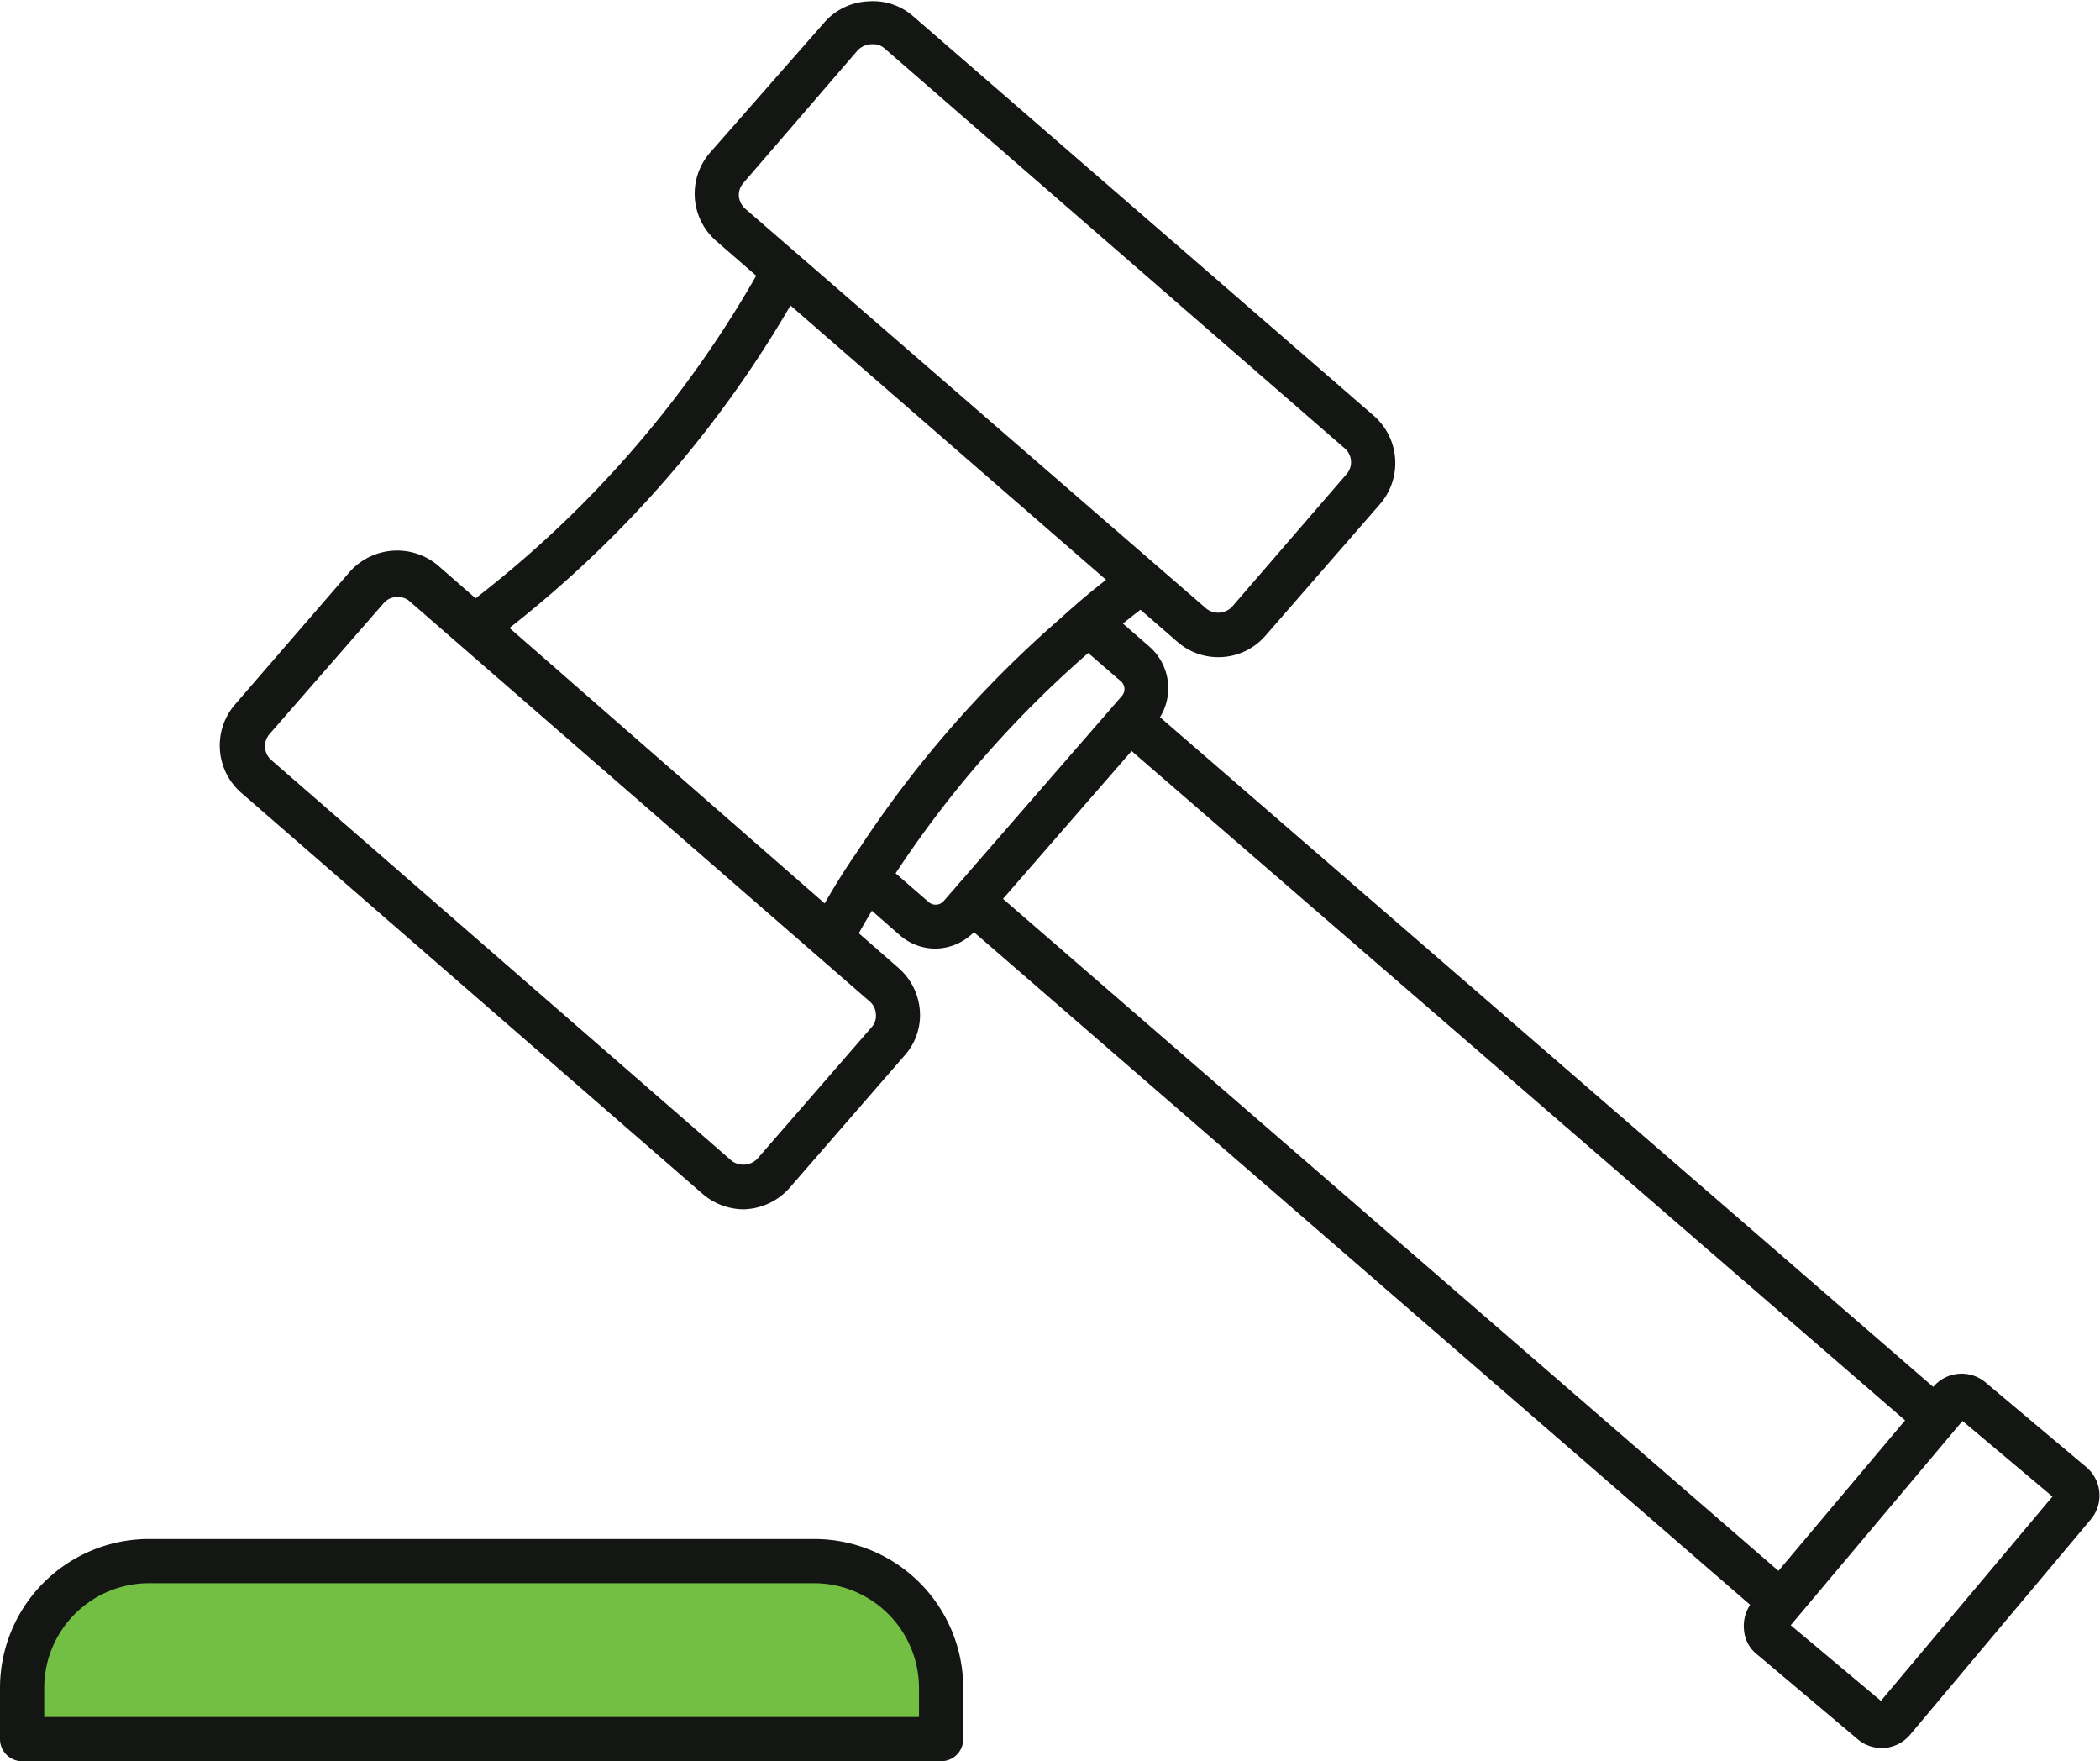
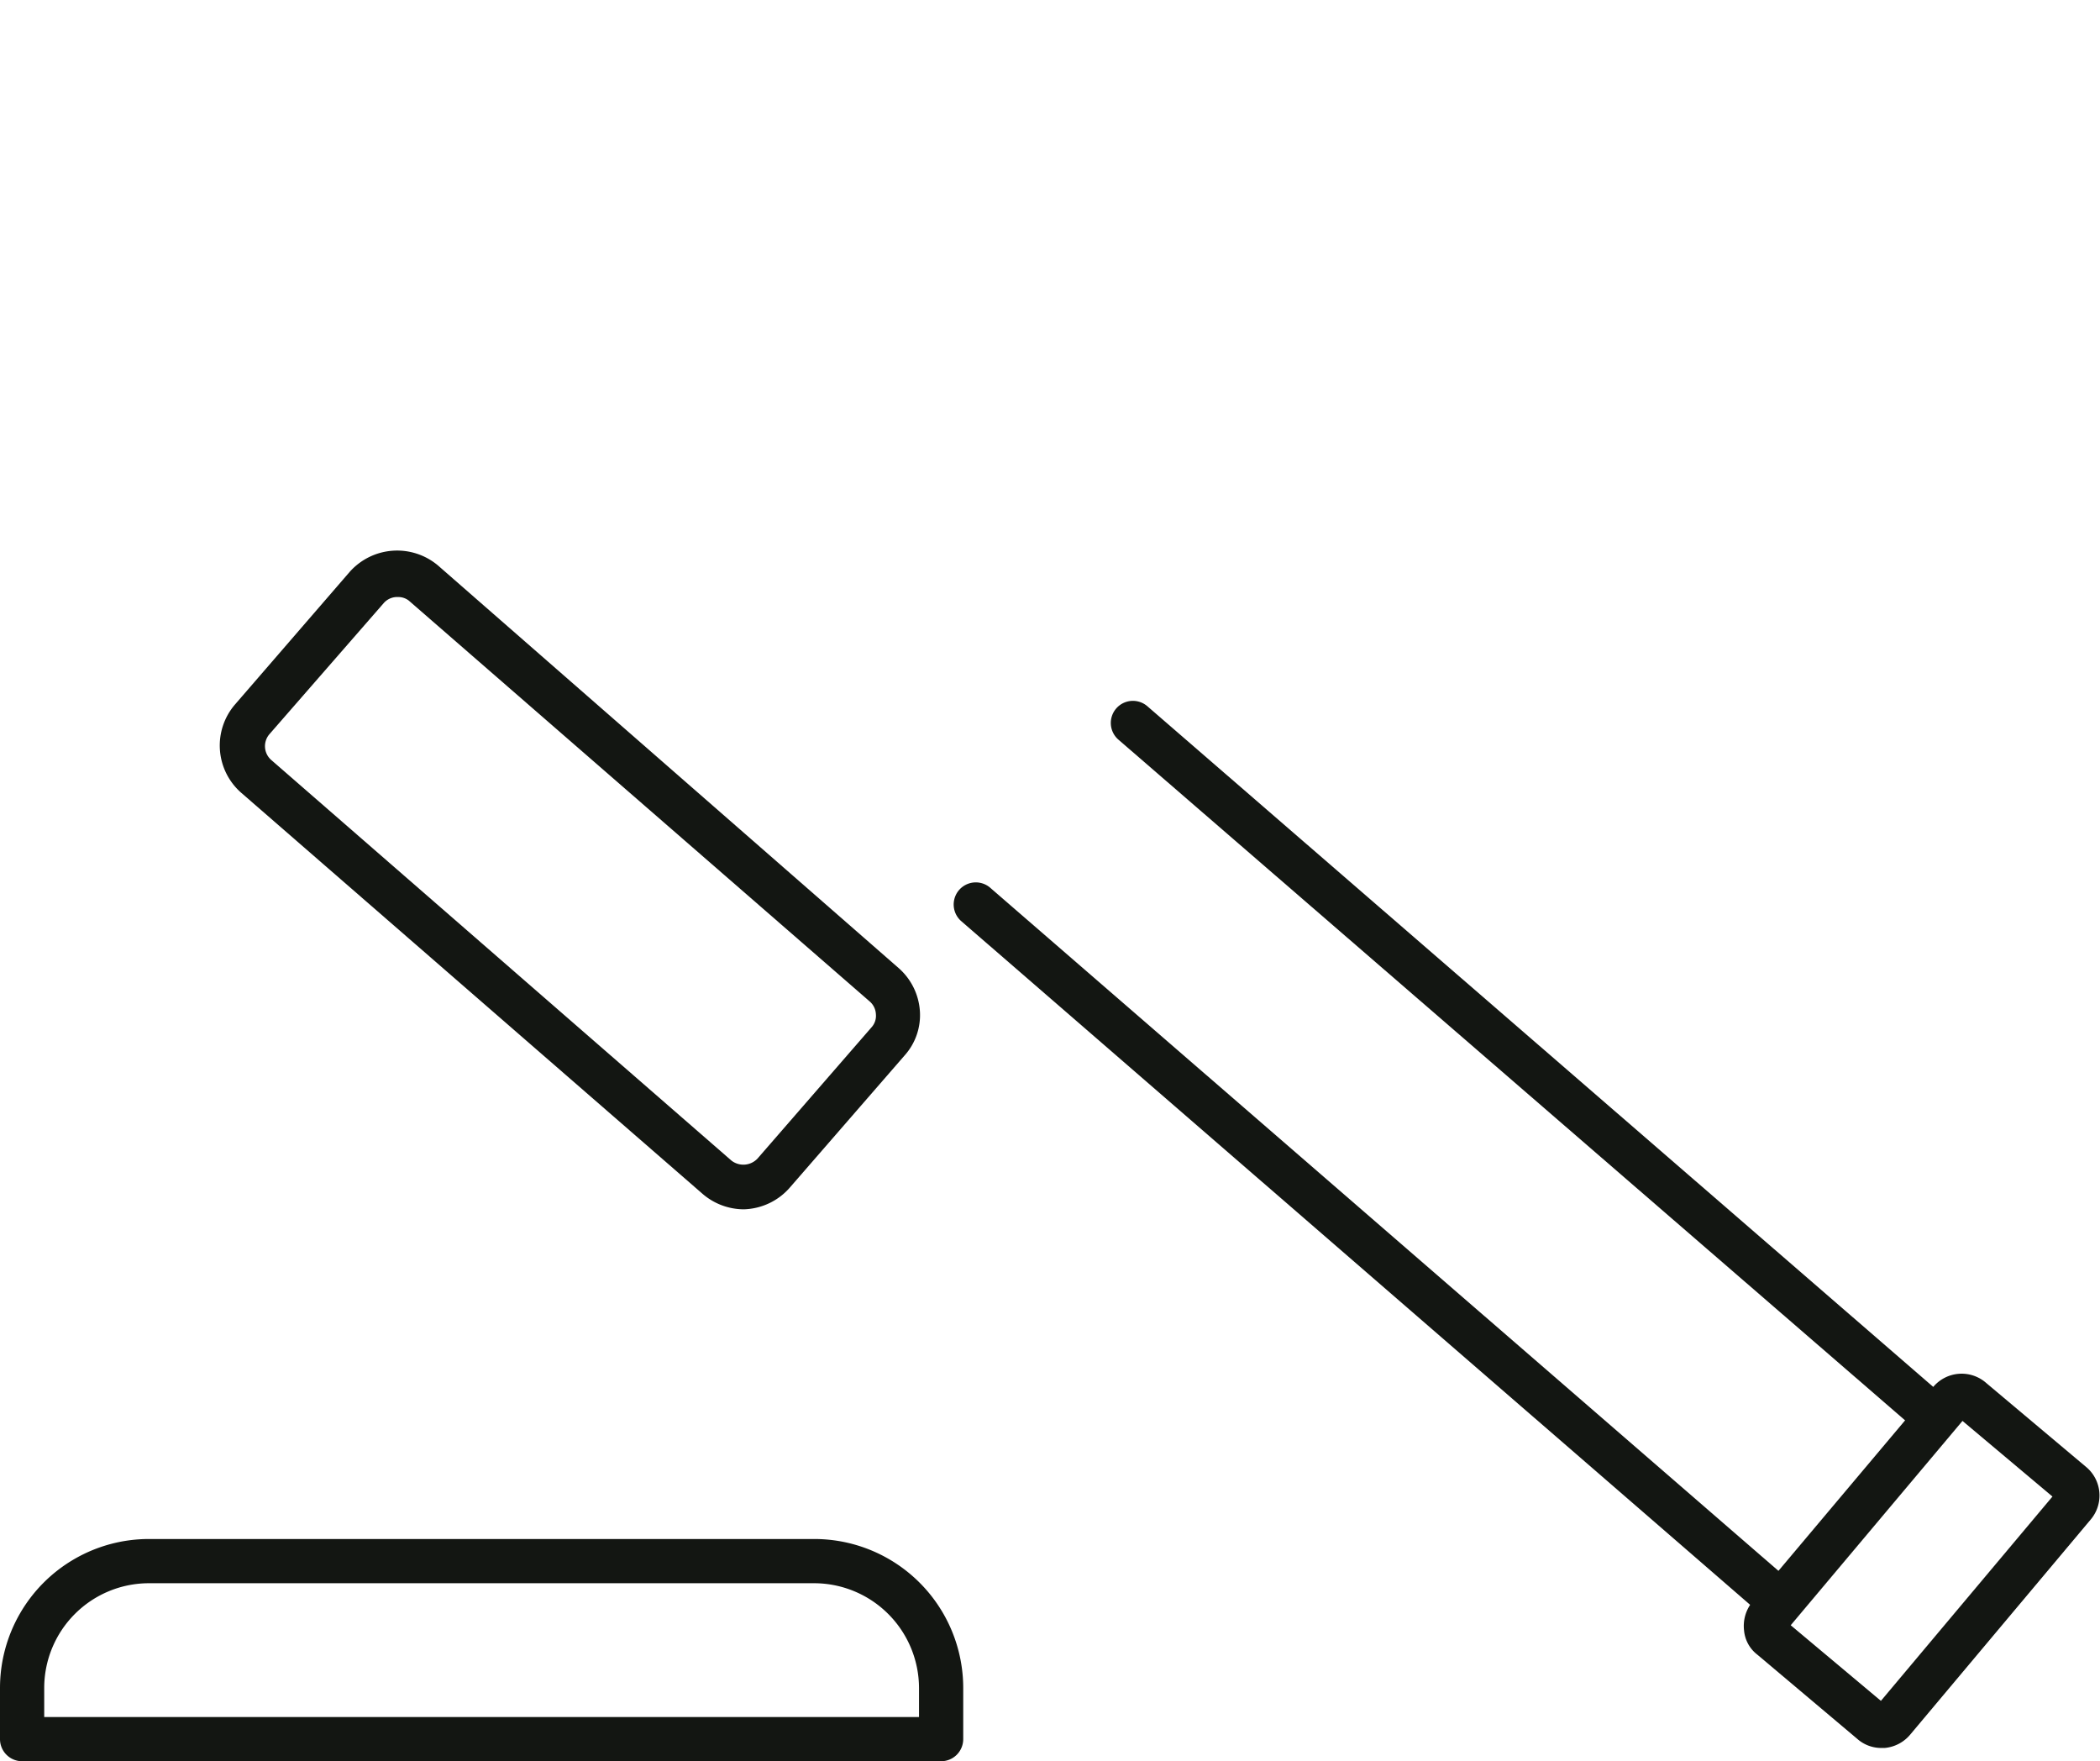
<svg xmlns="http://www.w3.org/2000/svg" viewBox="0 0 94.99 79.65">
  <defs>
    <style>.cls-1{fill:#131612;}.cls-2{fill:#72bf44;}</style>
  </defs>
  <g id="Layer_2" data-name="Layer 2">
    <g id="Layer_1-2" data-name="Layer 1">
-       <path class="cls-1" d="M42.31,42.9a2.46,2.46,0,0,1-1.59-.59l-2-1.75A1,1,0,0,1,40,39.05l2,1.74a.49.49,0,0,0,.65,0l8.1-9.32a.47.47,0,0,0-.06-.67l-2-1.73A1,1,0,0,1,50,27.51l2,1.74a2.5,2.5,0,0,1,.25,3.49l-8.1,9.31A2.48,2.48,0,0,1,42.31,42.9Z" />
-       <path class="cls-1" d="M21.58,29.27a1,1,0,0,1-.81-.4,1,1,0,0,1,.2-1.4A49.4,49.4,0,0,0,34.51,11.93a1,1,0,0,1,1.75,1A51.34,51.34,0,0,1,22.17,29.07,1,1,0,0,1,21.58,29.27Z" />
-       <path class="cls-1" d="M37.65,43.27a1,1,0,0,1-.87-1.48c.62-1.14,1.28-2.25,2-3.28A50.58,50.58,0,0,1,47.93,28c1.1-1,2-1.73,2.93-2.39a1,1,0,0,1,1.19,1.62c-.85.62-1.74,1.35-2.8,2.28a48.63,48.63,0,0,0-8.84,10.14c-.65,1-1.28,2-1.88,3.14A1,1,0,0,1,37.65,43.27Z" />
-       <path class="cls-1" d="M55.11,29.72a2.81,2.81,0,0,1-1.86-.7L32.4,10.9a2.83,2.83,0,0,1-.28-4L37.3,1a2.8,2.8,0,0,1,2-.94,2.74,2.74,0,0,1,2,.67L62.14,18.8a2.84,2.84,0,0,1,.28,4l-5.18,5.95A2.81,2.81,0,0,1,55.11,29.72ZM39.45,2h-.06a.93.93,0,0,0-.59.27l-5.17,6a.84.84,0,0,0-.21.61.88.88,0,0,0,.29.56L54.56,27.52a.87.87,0,0,0,1.17-.08l5.18-6h0a.82.82,0,0,0-.08-1.16L40,2.18A.77.77,0,0,0,39.45,2Z" />
      <path class="cls-1" d="M33.63,54.69A2.87,2.87,0,0,1,31.79,54L10.92,35.86a2.84,2.84,0,0,1-.29-4l5.19-6a2.87,2.87,0,0,1,4-.28L40.66,43.79h0a2.84,2.84,0,0,1,.95,1.94,2.73,2.73,0,0,1-.69,2l-5.17,5.95A2.86,2.86,0,0,1,33.63,54.69ZM18,27a.81.81,0,0,0-.63.26l-5.18,5.94a.83.83,0,0,0,.08,1.17L33.09,52.49a.88.88,0,0,0,1.17-.09l5.17-5.95a.77.77,0,0,0,.19-.58.81.81,0,0,0-.28-.58L18.49,27.16A.78.78,0,0,0,18,27Z" />
      <path class="cls-1" d="M80.44,73.35a1,1,0,0,1-.66-.24L43.46,41.64a1,1,0,0,1,1.31-1.51L81.09,71.6a1,1,0,0,1-.65,1.75Z" />
      <path class="cls-1" d="M87.43,65a1,1,0,0,1-.66-.25L50.59,33.45a1,1,0,0,1-.1-1.41,1,1,0,0,1,1.41-.1L88.08,63.27a1,1,0,0,1,.1,1.41A1,1,0,0,1,87.43,65Z" />
      <path class="cls-1" d="M85.13,79.05A1.64,1.64,0,0,1,84,78.63l-4.51-3.8a1.55,1.55,0,0,1-.6-1.09,1.73,1.73,0,0,1,.36-1.28l8.19-9.73a1.68,1.68,0,0,1,2.41-.18l4.51,3.79a1.68,1.68,0,0,1,.2,2.39l-8.15,9.71a1.7,1.7,0,0,1-1.16.61Zm-.24-1.89v0Zm.43,0h0ZM81,73.5l4.08,3.42,7.76-9.24-4.07-3.42Zm-.26-.22,0,0Zm12.34-5.4h0Zm-4.54-3.82h0ZM89,64h0Z" />
-       <path class="cls-2" d="M42.57,76.34v2.31H1V76.34A5.75,5.75,0,0,1,6.74,70.6h30.1a5.75,5.75,0,0,1,5.73,5.74Z" />
      <path class="cls-1" d="M42.57,79.65H1a1,1,0,0,1-1-1V76.34A6.74,6.74,0,0,1,6.74,69.6h30.1a6.74,6.74,0,0,1,6.73,6.74h0v2.31A1,1,0,0,1,42.57,79.65ZM2,77.65H41.57V76.34h0a4.75,4.75,0,0,0-4.73-4.74H6.74A4.74,4.74,0,0,0,2,76.34Z" />
    </g>
  </g>
</svg>